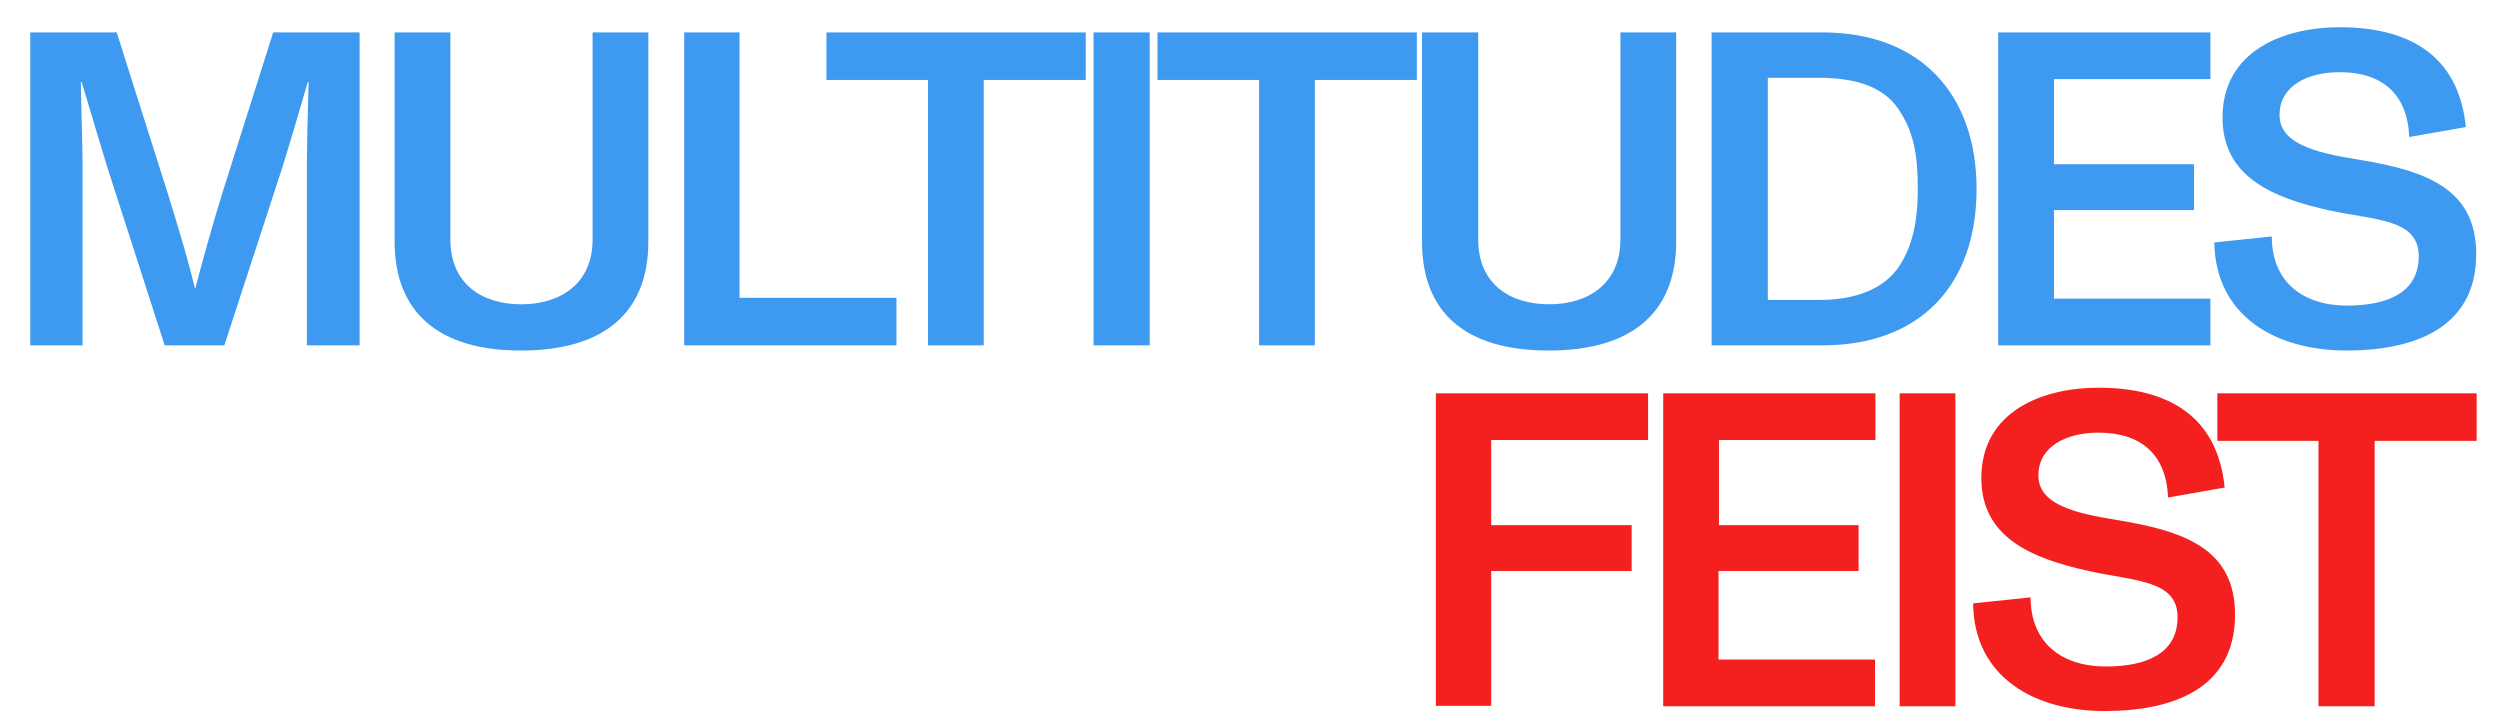
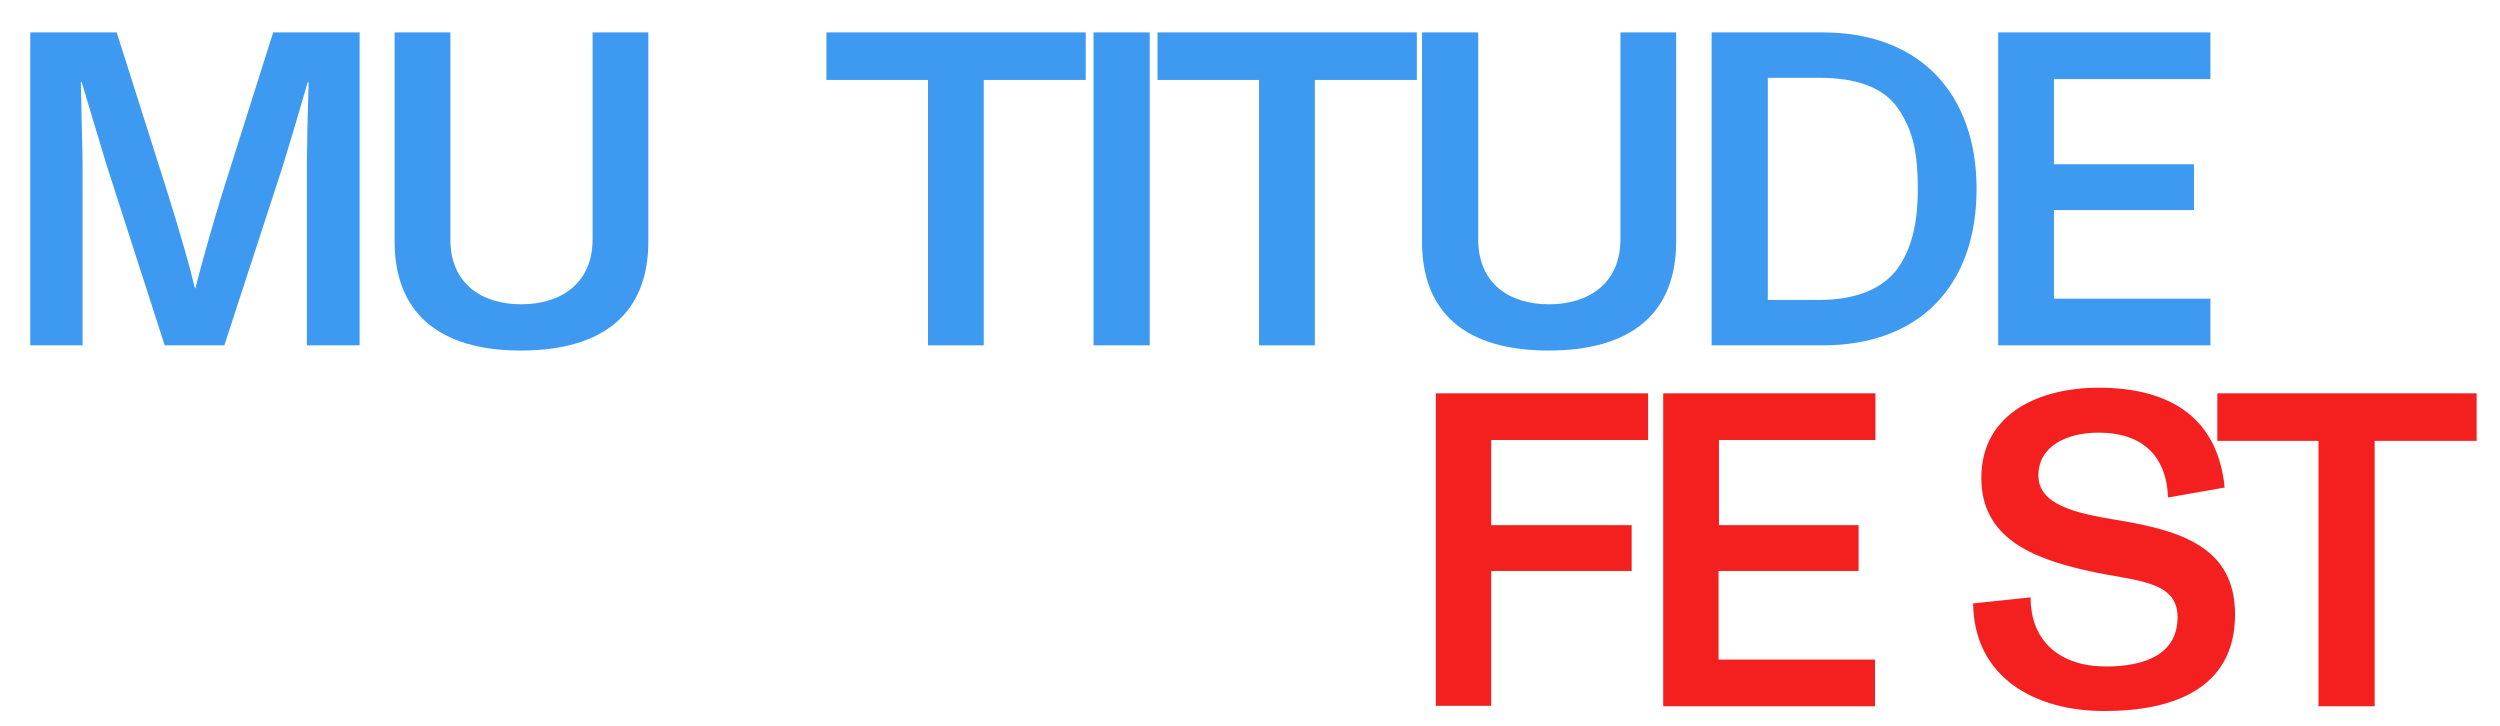
<svg xmlns="http://www.w3.org/2000/svg" version="1.1" id="Layer_1" x="0px" y="0px" viewBox="0 0 578.4 168" style="enable-background:new 0 0 578.4 168;" xml:space="preserve">
  <style type="text/css">
	.st0{fill:#3E9AF1;}
	.st1{fill:#F42020;}
</style>
  <g>
    <path class="st0" d="M7,79.9V7.5H27l11.8,37.2c2.8,9,5,16.5,6.3,22h0.1c1.4-5.5,4-14.8,6.2-21.9L63.2,7.5h20v72.4H71V37.4   c0-2.6,0.2-12.1,0.4-18.4h-0.2c-2.4,8.3-4.7,16-5.8,19.5L51.9,79.9H38.1L24.7,38.3C23.6,34.8,21,25.9,18.9,19h-0.2   c0.1,6.3,0.4,16.1,0.4,18.6v42.3H7z" />
    <path class="st0" d="M91.3,55.9V7.5h12.9v47.9c0,10.2,7.2,15,16.4,15c9.1,0,16.5-4.8,16.5-15V7.5h12.9v48.4   c0,16.4-10.2,25.2-29.5,25.2C101.5,81.1,91.3,72.3,91.3,55.9z" />
-     <path class="st0" d="M158.3,79.9V7.5h12.8v61.4h36.3v11H158.3z" />
    <path class="st0" d="M214.7,79.9V18.5h-23.5v-11h60v11h-23.6v61.4H214.7z" />
    <path class="st0" d="M253,79.9V7.5H266v72.4H253z" />
    <path class="st0" d="M291.3,79.9V18.5h-23.5v-11h60v11h-23.6v61.4H291.3z" />
    <path class="st0" d="M329,55.9V7.5H342v47.9c0,10.2,7.2,15,16.4,15c9.1,0,16.5-4.8,16.5-15V7.5h12.9v48.4   c0,16.4-10.2,25.2-29.5,25.2S329,72.3,329,55.9z" />
    <path class="st0" d="M396,79.9V7.5h25.7c22.7,0,35.6,14.4,35.6,36.2c0,22.6-13.4,36.2-35.6,36.2H396z M409,69.4h11.8   c8.5,0,14.6-2.5,18.1-7.1c3.4-4.7,4.8-10.6,4.8-18.6c0-8.1-1-13.3-4.5-18.5c-3.5-5.2-10.1-7.2-18.3-7.2H409V69.4z" />
    <path class="st0" d="M462.3,79.9V7.5h49.1v10.8h-36.2V38h32.4v10.6h-32.4v20.5h36.2v10.8H462.3z" />
-     <path class="st0" d="M512.3,56.1l13.3-1.4c0,10.6,7.3,16,17.4,16c9.2,0,16.6-2.9,16.6-11.4c0-8.6-9.7-8.3-20.6-10.6   c-13.1-2.9-24.8-7.7-24.8-21.5c0-15.4,14.1-20.9,27.1-20.9c15.4,0,27.5,6,29.2,23.1l-13.1,2.3c-0.4-10-6.3-15-16.1-15   c-7.3,0-13.9,3.1-13.9,9.9c0,6.6,8.1,8.7,18.1,10.3c15.2,2.5,27.4,6.4,27.4,21.9c0,17.5-15,22.3-30,22.3   C526.7,81.1,512.6,73.3,512.3,56.1z" />
  </g>
  <g>
    <path class="st1" d="M332.2,163.4V91h49.1v10.8h-36.3v19.7h32.5v10.6h-32.5v31.2H332.2z" />
    <path class="st1" d="M384.8,163.4V91h49.1v10.8h-36.2v19.7H430v10.6h-32.4v20.5h36.2v10.8H384.8z" />
-     <path class="st1" d="M439.5,163.4V91h12.9v72.4H439.5z" />
    <path class="st1" d="M456.5,139.6l13.3-1.4c0,10.6,7.3,16,17.4,16c9.2,0,16.6-2.9,16.6-11.4c0-8.6-9.7-8.3-20.6-10.7   c-13.1-2.9-24.8-7.7-24.8-21.5c0-15.4,14.1-20.9,27.1-20.9c15.4,0,27.5,6,29.2,23.1l-13.1,2.3c-0.4-10-6.3-15-16.1-15   c-7.3,0-13.9,3.1-13.9,9.9c0,6.6,8.1,8.7,18.1,10.3c15.2,2.5,27.4,6.4,27.4,21.9c0,17.5-15,22.3-30,22.3   C470.9,164.6,456.7,156.8,456.5,139.6z" />
    <path class="st1" d="M536.4,163.4V102H513V91h60v11h-23.6v61.4H536.4z" />
  </g>
</svg>